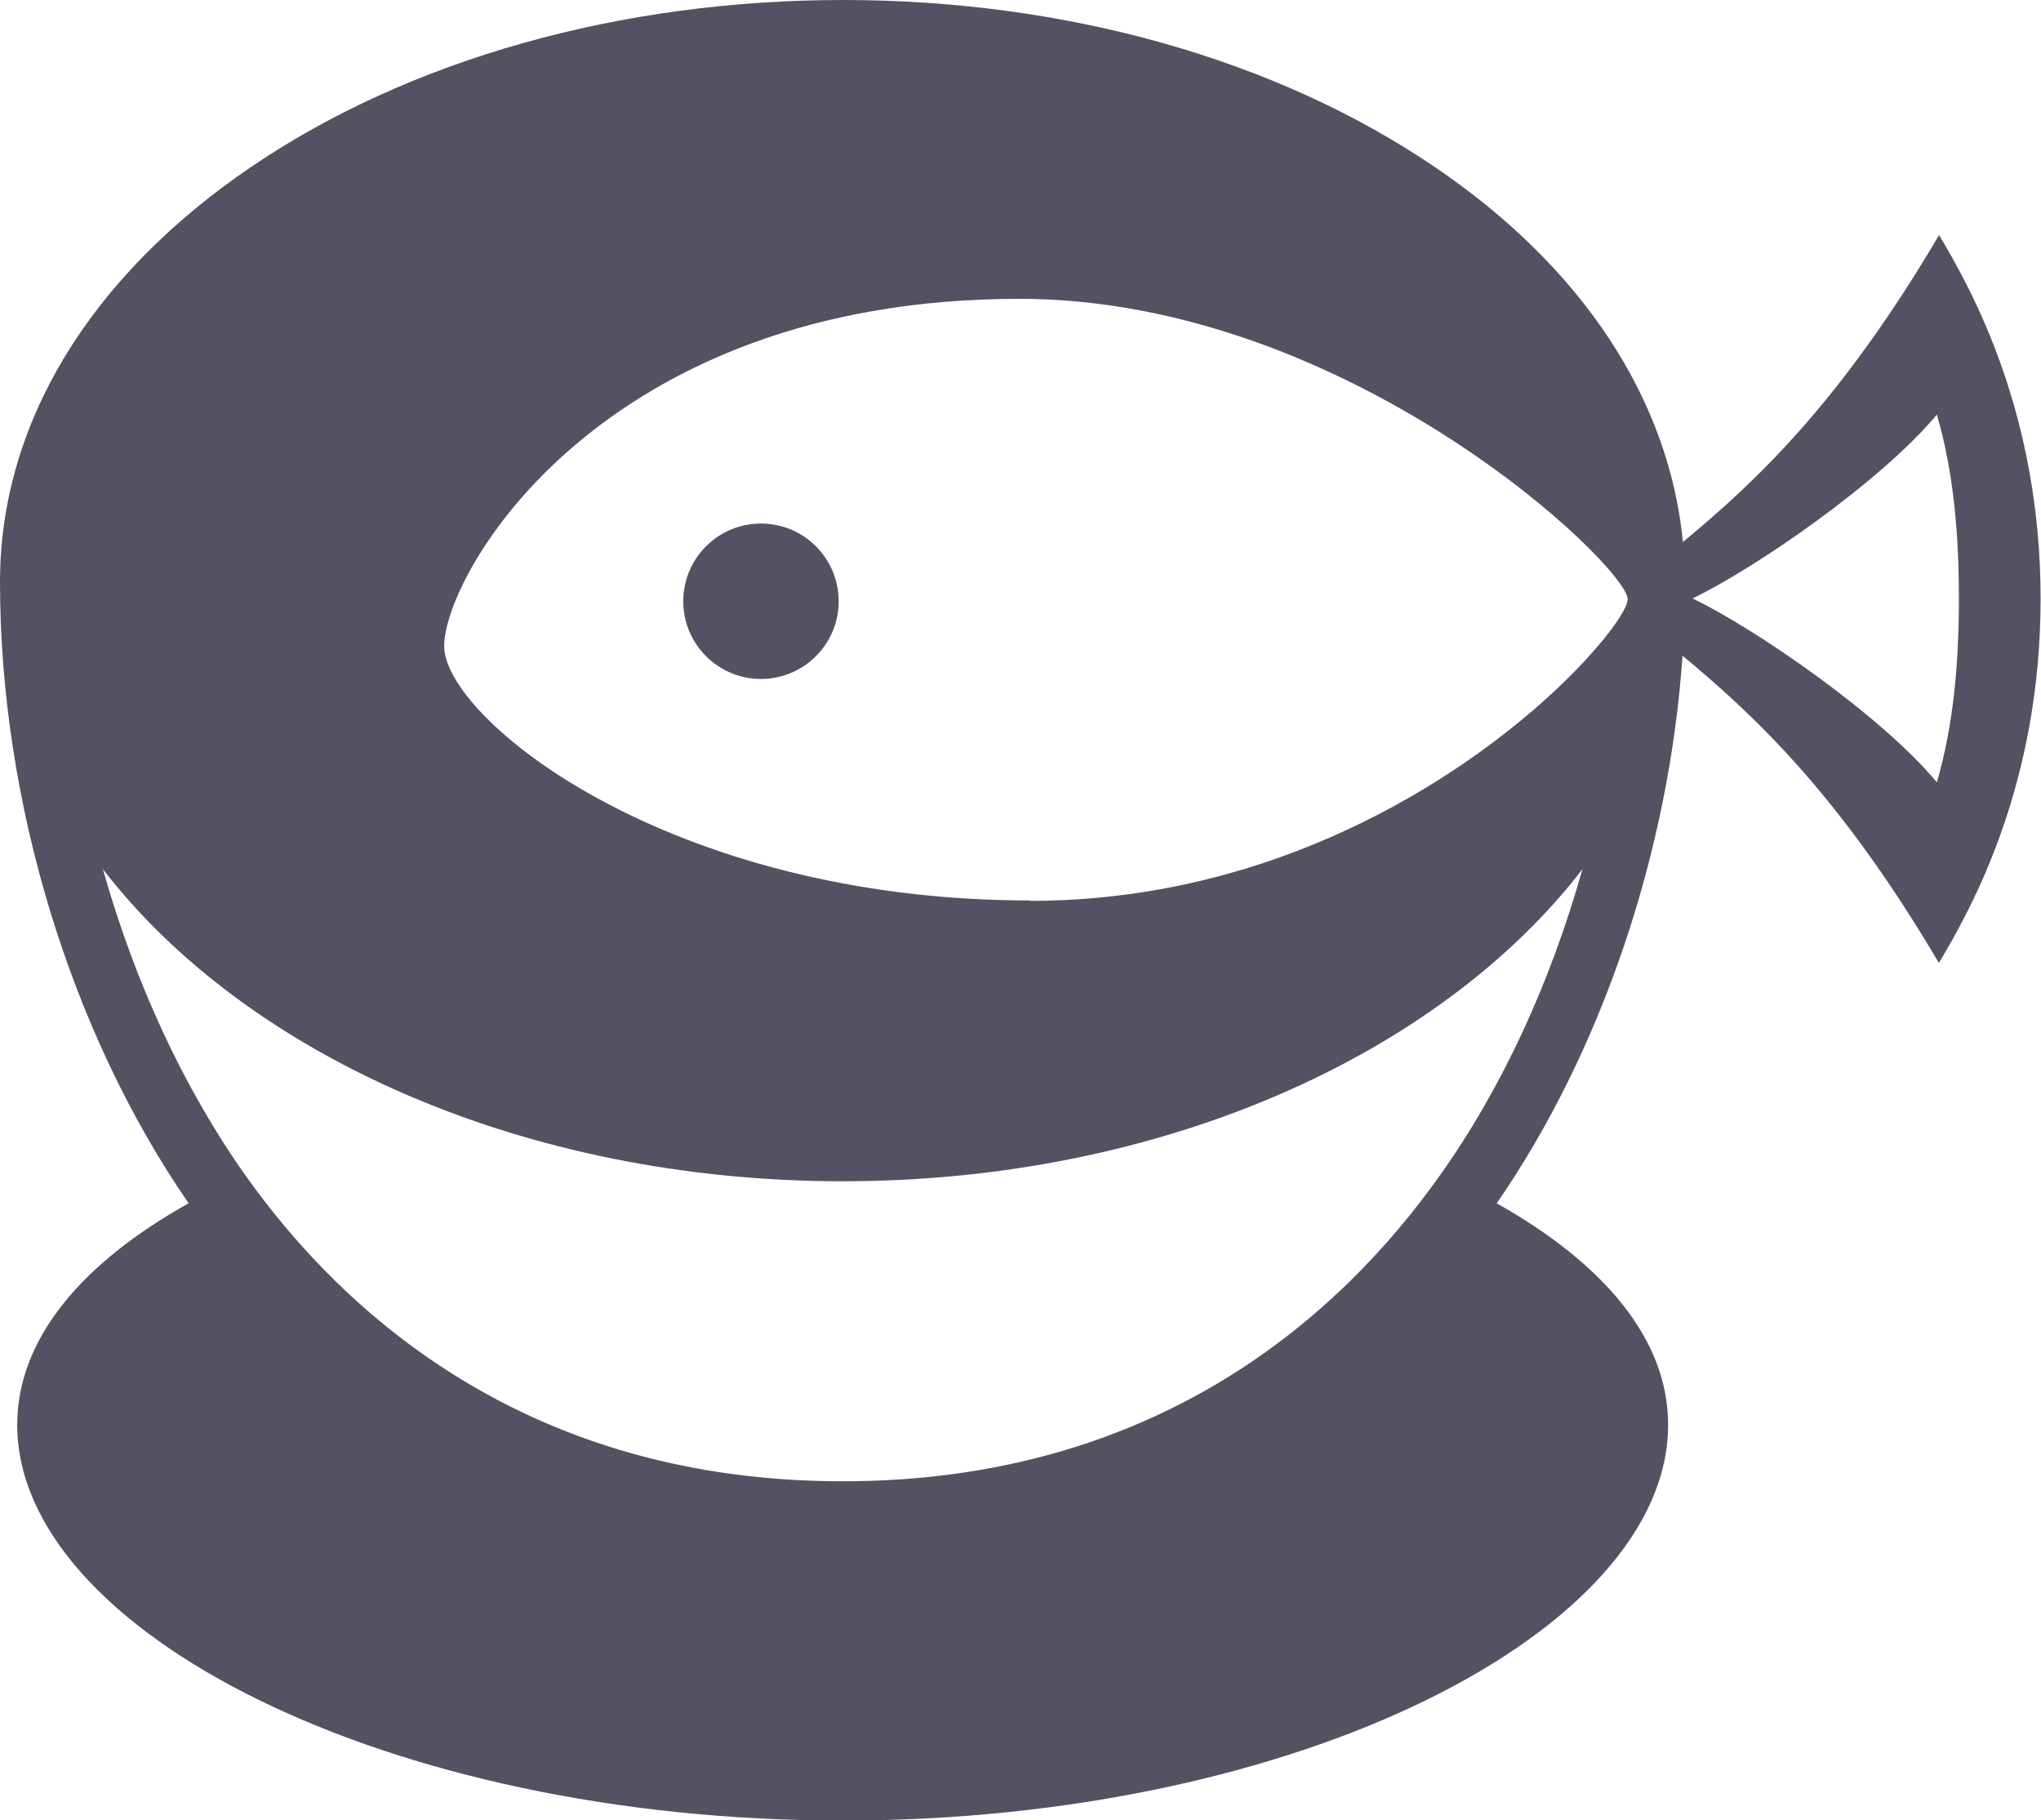
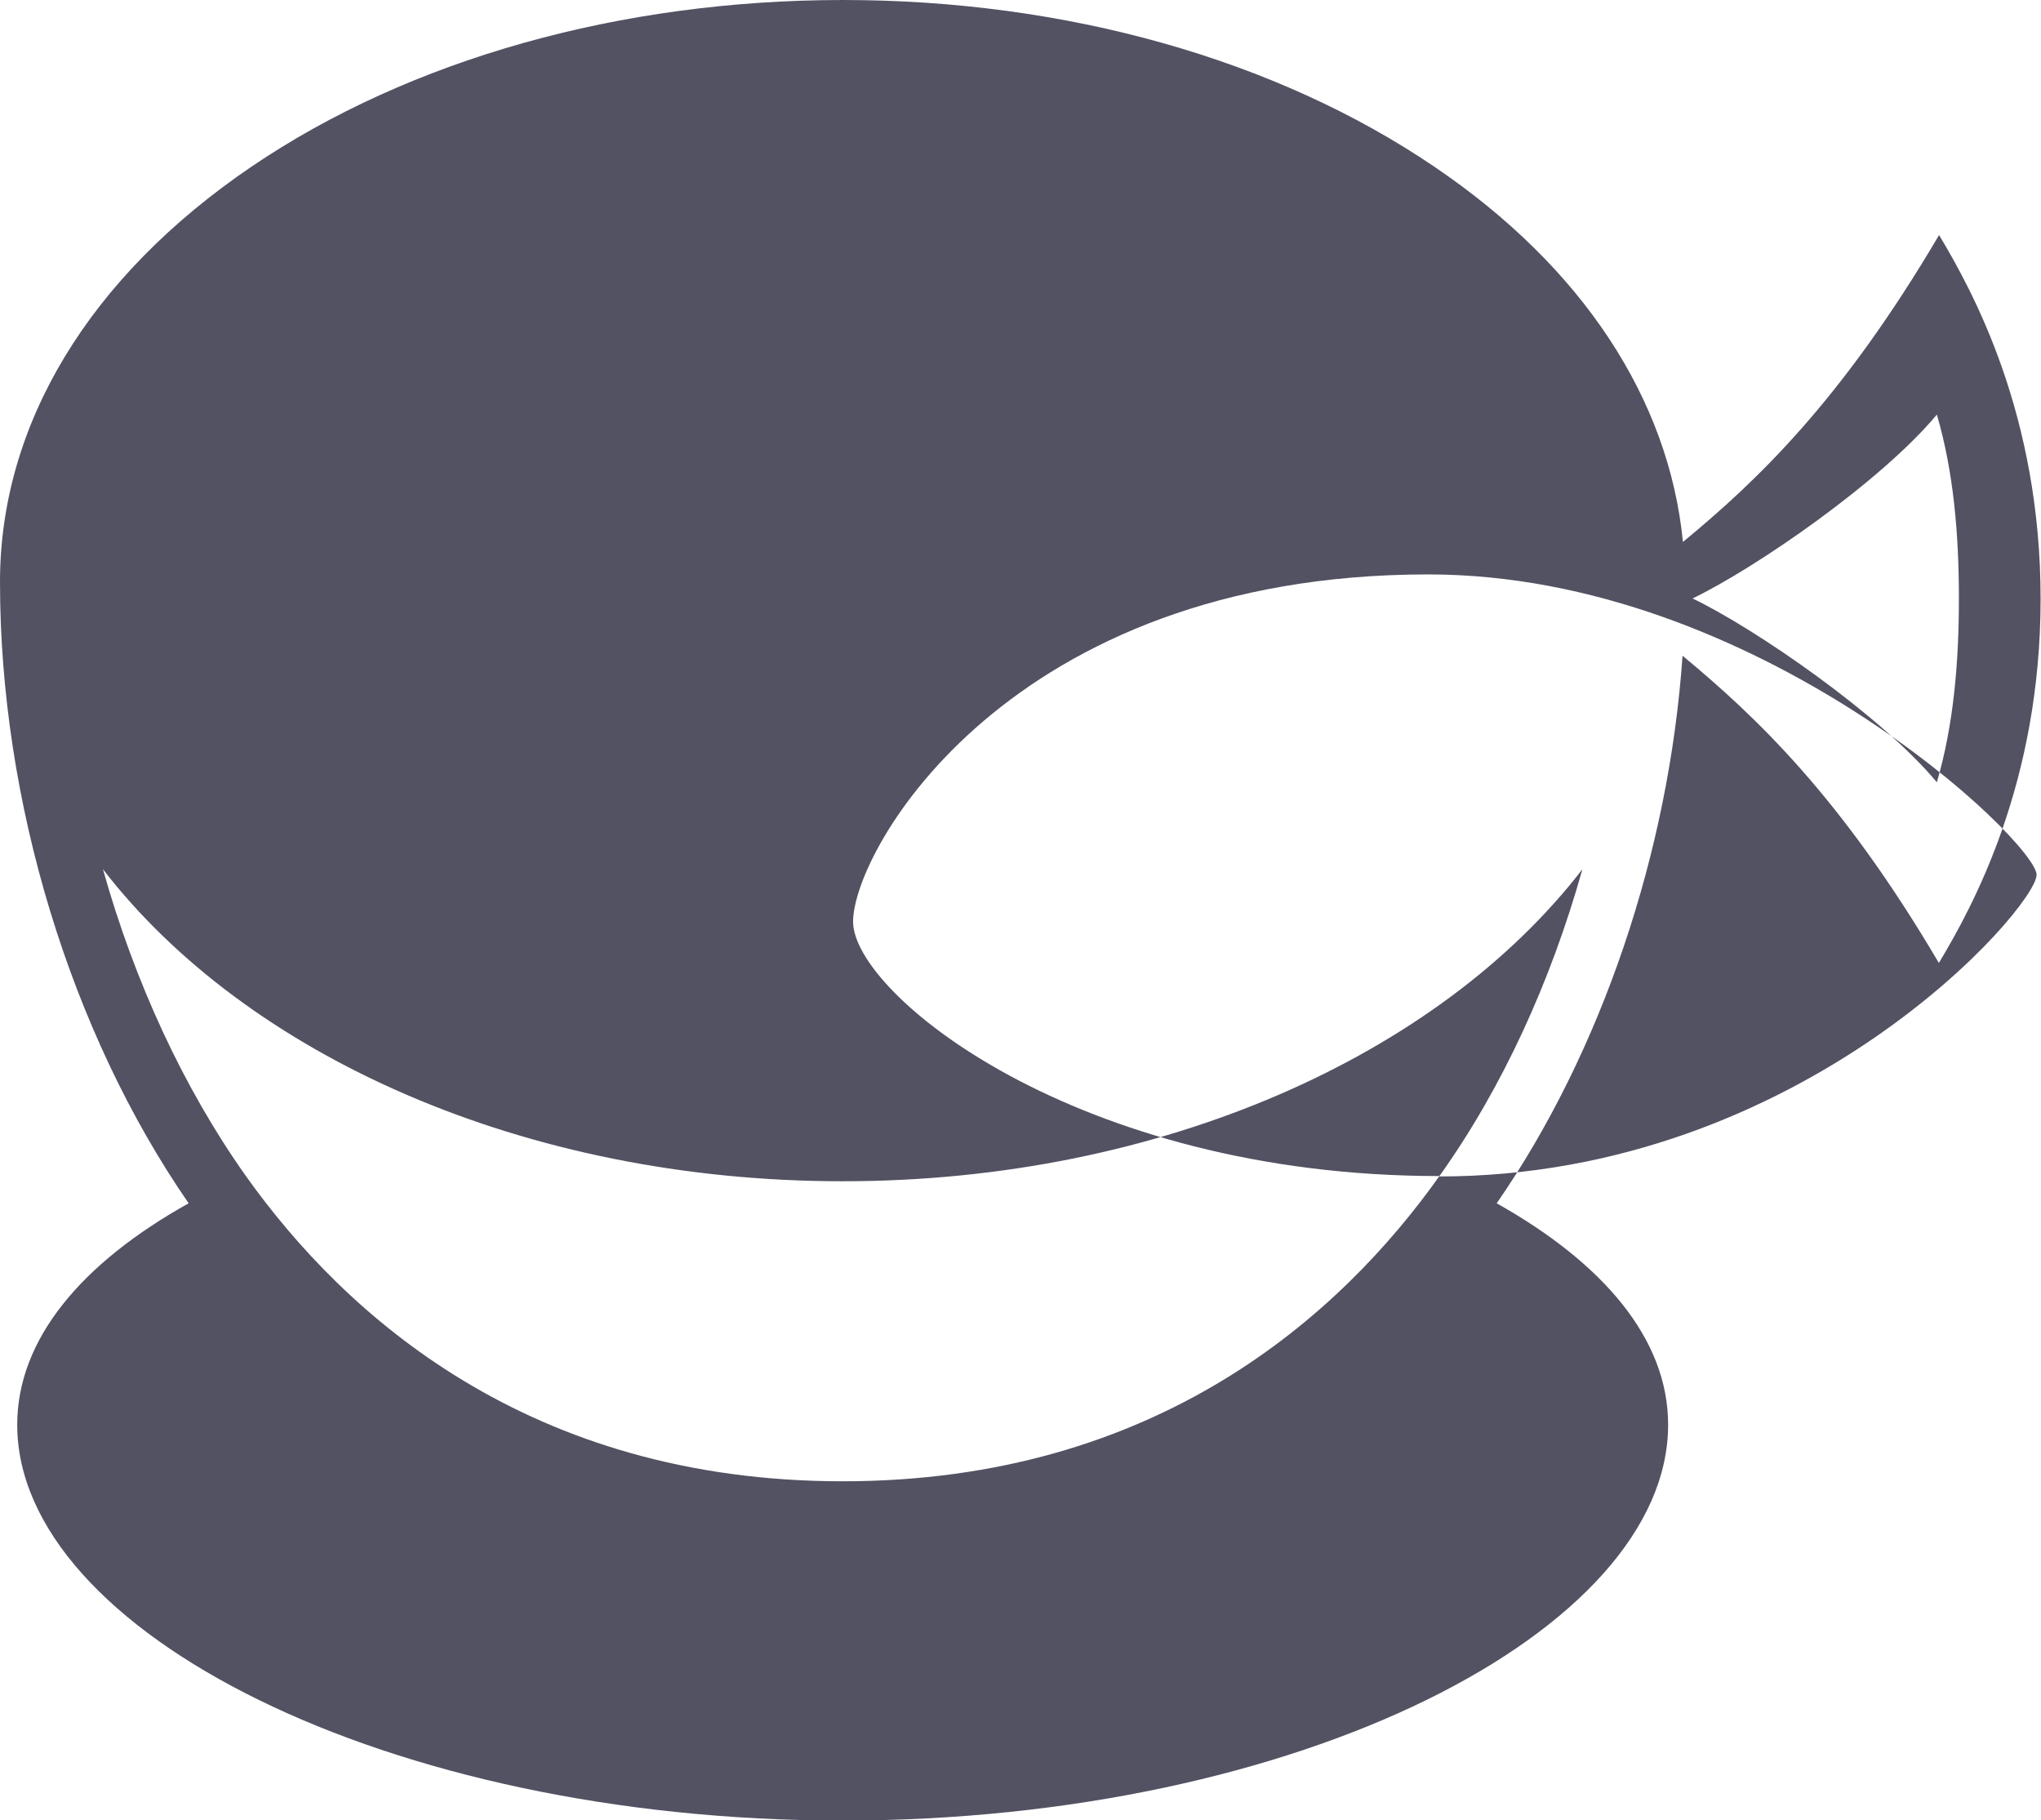
<svg xmlns="http://www.w3.org/2000/svg" id="_レイヤー_2" data-name="レイヤー 2" viewBox="0 0 50.96 45.44">
  <defs>
    <style>
      .cls-1 {
        fill: #525263;
      }
    </style>
  </defs>
  <g id="_レイヤー_1-2" data-name="レイヤー 1">
    <g id="_篠原カフェロゴ" data-name="篠原カフェロゴ">
      <g>
-         <circle class="cls-1" cx="19" cy="15.01" r="1.94" />
-         <path class="cls-1" d="M48.42,5.86c-2.45,4.16-4.57,6.16-6.4,7.67-.35-3.56-2.5-6.86-6.21-9.37C31.86,1.48,26.61,0,21.05,0S10.23,1.48,6.28,4.16C2.23,6.91,0,10.59,0,14.53c0,5.47,1.76,11.24,4.71,15.51-2.67,1.49-4.28,3.39-4.28,5.53,0,5.15,9.23,9.88,20.61,9.88s20.61-4.73,20.61-9.88c0-2.14-1.61-4.03-4.28-5.53,2.62-3.79,4.3-8.77,4.64-13.67,1.82,1.51,3.95,3.51,6.4,7.67.86-1.43,2.54-4.51,2.54-9.09s-1.68-7.66-2.54-9.09ZM35.94,29.36c-2.47,3.48-7.06,7.62-14.9,7.62s-12.43-4.15-14.9-7.62c-1.56-2.2-2.78-4.85-3.57-7.66,3.58,4.64,10.51,7.79,18.47,7.79s14.89-3.15,18.47-7.79c-.79,2.81-2,5.46-3.57,7.66ZM25.73,22.48c-9.08,0-14.64-4.56-14.64-6.35s3.89-8.67,14.36-8.67c8.24,0,15.19,6.69,15.19,7.5s-5.83,7.53-14.92,7.53ZM48.36,19.53c-1.39-1.67-4.52-3.83-6.1-4.59,1.58-.76,4.71-2.92,6.1-4.59.42,1.44.55,2.99.55,4.59h0c0,1.6-.13,3.15-.55,4.59Z" />
+         <path class="cls-1" d="M48.42,5.86c-2.45,4.16-4.57,6.16-6.4,7.67-.35-3.56-2.5-6.86-6.21-9.37C31.86,1.48,26.61,0,21.05,0S10.23,1.48,6.28,4.16C2.23,6.91,0,10.59,0,14.53c0,5.47,1.76,11.24,4.71,15.51-2.67,1.49-4.28,3.39-4.28,5.53,0,5.15,9.23,9.88,20.61,9.88s20.61-4.73,20.61-9.88c0-2.14-1.61-4.03-4.28-5.53,2.62-3.79,4.3-8.77,4.64-13.67,1.82,1.51,3.95,3.51,6.4,7.67.86-1.43,2.54-4.51,2.54-9.09s-1.68-7.66-2.54-9.09ZM35.94,29.36c-2.47,3.48-7.06,7.62-14.9,7.62s-12.43-4.15-14.9-7.62c-1.56-2.2-2.78-4.85-3.57-7.66,3.58,4.64,10.51,7.79,18.47,7.79s14.89-3.15,18.47-7.79c-.79,2.81-2,5.46-3.57,7.66Zc-9.08,0-14.64-4.56-14.64-6.35s3.89-8.67,14.36-8.67c8.24,0,15.19,6.69,15.19,7.5s-5.83,7.53-14.92,7.53ZM48.36,19.53c-1.39-1.67-4.52-3.83-6.1-4.59,1.58-.76,4.71-2.92,6.1-4.59.42,1.44.55,2.99.55,4.59h0c0,1.6-.13,3.15-.55,4.59Z" />
      </g>
    </g>
  </g>
</svg>